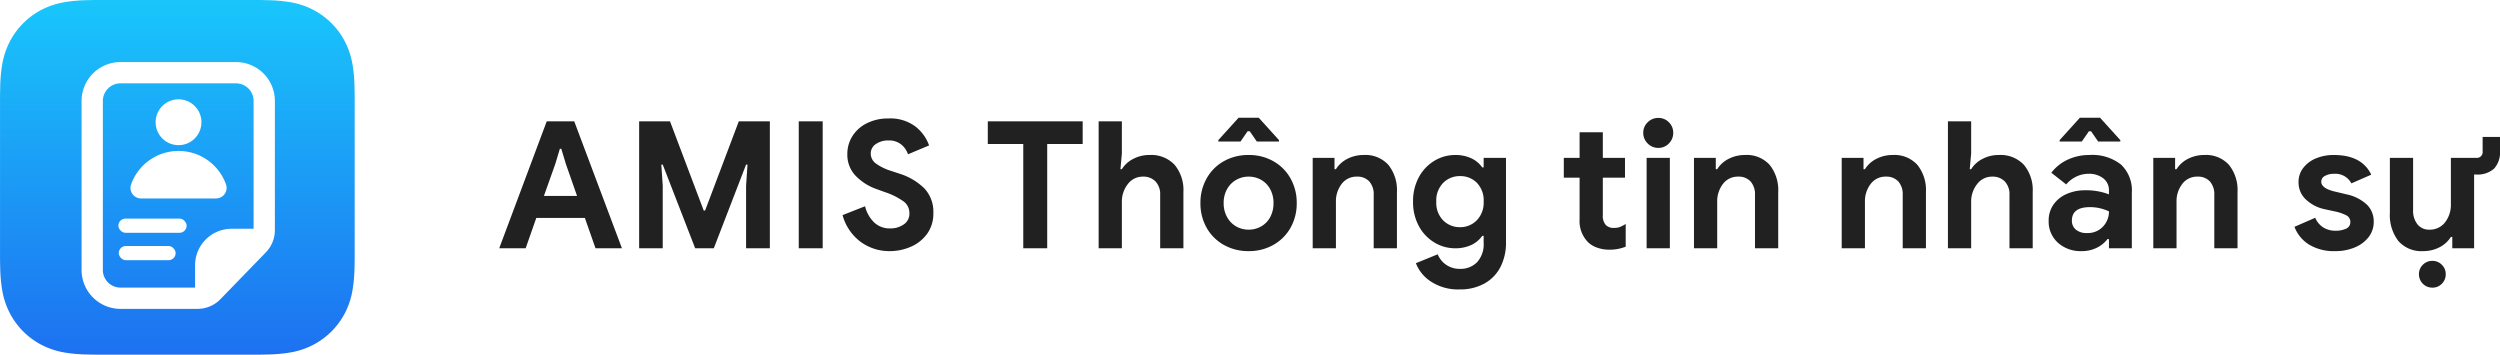
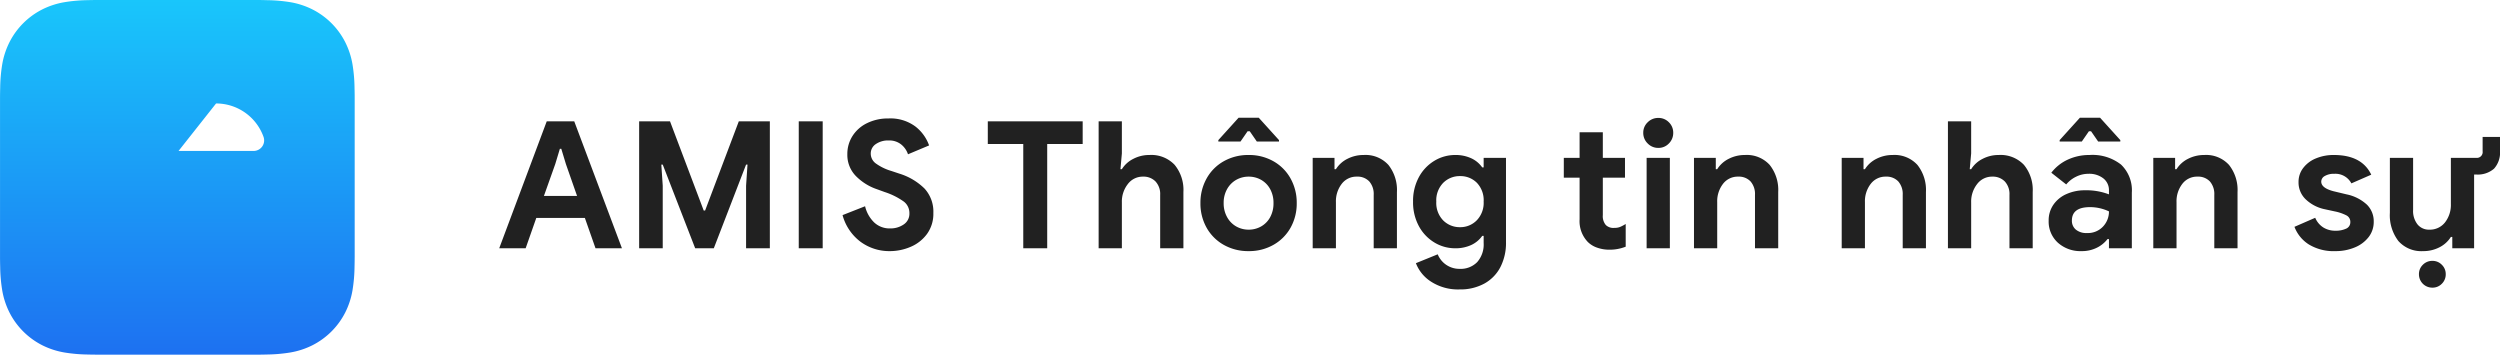
<svg xmlns="http://www.w3.org/2000/svg" width="281.94" height="40" viewBox="0 0 281.94 40">
  <defs>
    <linearGradient id="linear-gradient" x1="0.5" x2="0.5" y2="1" gradientUnits="objectBoundingBox">
      <stop offset="0" stop-color="#19c6fb" />
      <stop offset="1" stop-color="#1d71f1" />
    </linearGradient>
    <filter id="Path_37464" x="7.7" y="5.499" width="24.8" height="30.834" filterUnits="userSpaceOnUse">
      <feOffset dy="1" input="SourceAlpha" />
      <feGaussianBlur stdDeviation="0.5" result="blur" />
      <feFlood flood-opacity="0.161" />
      <feComposite operator="in" in2="blur" />
      <feComposite in="SourceGraphic" />
    </filter>
  </defs>
  <g id="Group_48109" data-name="Group 48109" transform="translate(-98 -10)">
    <g id="Group_1" data-name="Group 1">
      <g id="Group_50700" data-name="Group 50700" transform="translate(-64.642 111)">
        <path id="Path_2" data-name="Path 2" d="M5.66-14.32h3.1L14.14,0H11.16L9.96-3.42H4.48L3.28,0H.3ZM9.08-5.9,7.82-9.5,7.3-11.22H7.14L6.62-9.5,5.34-5.9Zm7-8.42h3.48l3.8,10.06h.16l3.8-10.06h3.5V0H28.14V-7.06l.16-2.38h-.16L24.5,0H22.4L18.74-9.44h-.16l.16,2.38V0H16.08Zm18,0h2.7V0h-2.7ZM44.36.32A5.452,5.452,0,0,1,41.04-.74a5.573,5.573,0,0,1-2.02-3l2.54-1a3.747,3.747,0,0,0,1.02,1.82,2.519,2.519,0,0,0,1.8.68,2.609,2.609,0,0,0,1.54-.45,1.443,1.443,0,0,0,.64-1.25,1.63,1.63,0,0,0-.61-1.31,7.886,7.886,0,0,0-2.17-1.09l-.88-.32a6.078,6.078,0,0,1-2.36-1.47,3.4,3.4,0,0,1-.98-2.49,3.748,3.748,0,0,1,.58-2.04,4,4,0,0,1,1.64-1.45,5.293,5.293,0,0,1,2.4-.53,4.716,4.716,0,0,1,3.06.91,4.7,4.7,0,0,1,1.54,2.13l-2.38,1a2.383,2.383,0,0,0-.77-1.11,2.154,2.154,0,0,0-1.41-.45,2.422,2.422,0,0,0-1.45.41,1.261,1.261,0,0,0-.57,1.07,1.372,1.372,0,0,0,.54,1.09,5.772,5.772,0,0,0,1.78.87l.9.3a6.948,6.948,0,0,1,2.85,1.69,3.845,3.845,0,0,1,.99,2.75,3.865,3.865,0,0,1-.72,2.37A4.406,4.406,0,0,1,46.69-.16,5.9,5.9,0,0,1,44.36.32ZM59.4-11.76h-4v-2.56H66.1v2.56h-4V0H59.4Zm8.5-2.56h2.62v3.62l-.16,1.78h.16a3.19,3.19,0,0,1,1.28-1.16,3.863,3.863,0,0,1,1.82-.44,3.619,3.619,0,0,1,2.85,1.11,4.45,4.45,0,0,1,.99,3.07V0H74.84V-6.02a2.078,2.078,0,0,0-.53-1.52,1.886,1.886,0,0,0-1.41-.54,2.093,2.093,0,0,0-1.71.84,3.2,3.2,0,0,0-.67,2.06V0H67.9ZM84.82.32A5.573,5.573,0,0,1,82-.39a5.043,5.043,0,0,1-1.93-1.94,5.563,5.563,0,0,1-.69-2.77,5.579,5.579,0,0,1,.69-2.76A5.023,5.023,0,0,1,82-9.81a5.573,5.573,0,0,1,2.82-.71,5.533,5.533,0,0,1,2.8.71,5.023,5.023,0,0,1,1.93,1.95,5.579,5.579,0,0,1,.69,2.76,5.563,5.563,0,0,1-.69,2.77A5.043,5.043,0,0,1,87.62-.39,5.533,5.533,0,0,1,84.82.32Zm-1.4-2.78a2.807,2.807,0,0,0,1.4.36,2.807,2.807,0,0,0,1.4-.36A2.64,2.64,0,0,0,87.24-3.5a3.227,3.227,0,0,0,.38-1.6,3.185,3.185,0,0,0-.38-1.58,2.64,2.64,0,0,0-1.02-1.04,2.807,2.807,0,0,0-1.4-.36,2.807,2.807,0,0,0-1.4.36,2.709,2.709,0,0,0-1.03,1.04A3.12,3.12,0,0,0,82-5.1a3.175,3.175,0,0,0,.39,1.59A2.691,2.691,0,0,0,83.42-2.46ZM81.4-12.2l2.28-2.52h2.28l2.28,2.52v.16h-2.5l-.8-1.16H84.7l-.8,1.16H81.4Zm10.64,2H94.5v1.28h.16a3.215,3.215,0,0,1,1.3-1.17,3.936,3.936,0,0,1,1.82-.43,3.485,3.485,0,0,1,2.8,1.12,4.548,4.548,0,0,1,.96,3.06V0H98.92V-6.02a2.154,2.154,0,0,0-.5-1.52,1.813,1.813,0,0,0-1.4-.54,2.076,2.076,0,0,0-1.71.82,3.213,3.213,0,0,0-.65,2.06V0H92.04ZM108.62,4.64a5.6,5.6,0,0,1-3.22-.87,4.305,4.305,0,0,1-1.72-2.09l2.46-1a2.635,2.635,0,0,0,.98,1.2,2.642,2.642,0,0,0,1.5.44,2.6,2.6,0,0,0,1.97-.76,2.994,2.994,0,0,0,.73-2.16v-.8h-.16A3.1,3.1,0,0,1,109.9-.36a4.2,4.2,0,0,1-1.78.36,4.509,4.509,0,0,1-2.35-.65,4.8,4.8,0,0,1-1.75-1.84,5.619,5.619,0,0,1-.66-2.77,5.619,5.619,0,0,1,.66-2.77,4.8,4.8,0,0,1,1.75-1.84,4.509,4.509,0,0,1,2.35-.65,4.2,4.2,0,0,1,1.78.36,3.1,3.1,0,0,1,1.26,1.04h.16V-10.2h2.52V-.7a5.953,5.953,0,0,1-.64,2.84,4.466,4.466,0,0,1-1.82,1.85A5.631,5.631,0,0,1,108.62,4.64Zm.04-7.02a2.579,2.579,0,0,0,1.88-.77,2.83,2.83,0,0,0,.78-2.11,2.837,2.837,0,0,0-.77-2.13,2.605,2.605,0,0,0-1.89-.75,2.621,2.621,0,0,0-1.9.76,2.823,2.823,0,0,0-.78,2.12,2.823,2.823,0,0,0,.78,2.12A2.621,2.621,0,0,0,108.66-2.38ZM125.52.16a4.112,4.112,0,0,1-1.4-.23,2.768,2.768,0,0,1-1.04-.63,3.377,3.377,0,0,1-.94-2.56v-4.7h-1.78V-10.2h1.78v-2.88h2.62v2.88h2.5v2.24h-2.5v4.22a1.542,1.542,0,0,0,.34,1.12,1.224,1.224,0,0,0,.96.32,1.709,1.709,0,0,0,.63-.1,4.852,4.852,0,0,0,.65-.34V-.18A4.9,4.9,0,0,1,125.52.16Zm6.69-11.98a1.6,1.6,0,0,1-1.19.5,1.637,1.637,0,0,1-1.2-.5,1.637,1.637,0,0,1-.5-1.2,1.6,1.6,0,0,1,.5-1.19,1.653,1.653,0,0,1,1.2-.49,1.62,1.62,0,0,1,1.19.49,1.62,1.62,0,0,1,.49,1.19A1.653,1.653,0,0,1,132.21-11.82ZM129.7-10.2h2.62V0H129.7Zm5.34,0h2.46v1.28h.16a3.215,3.215,0,0,1,1.3-1.17,3.936,3.936,0,0,1,1.82-.43,3.485,3.485,0,0,1,2.8,1.12,4.548,4.548,0,0,1,.96,3.06V0h-2.62V-6.02a2.154,2.154,0,0,0-.5-1.52,1.813,1.813,0,0,0-1.4-.54,2.076,2.076,0,0,0-1.71.82,3.213,3.213,0,0,0-.65,2.06V0h-2.62Zm16.66,0h2.46v1.28h.16a3.215,3.215,0,0,1,1.3-1.17,3.936,3.936,0,0,1,1.82-.43,3.485,3.485,0,0,1,2.8,1.12,4.548,4.548,0,0,1,.96,3.06V0h-2.62V-6.02a2.154,2.154,0,0,0-.5-1.52,1.813,1.813,0,0,0-1.4-.54,2.076,2.076,0,0,0-1.71.82,3.213,3.213,0,0,0-.65,2.06V0H151.7Zm11.98-4.12h2.62v3.62l-.16,1.78h.16a3.19,3.19,0,0,1,1.28-1.16,3.863,3.863,0,0,1,1.82-.44,3.619,3.619,0,0,1,2.85,1.11,4.45,4.45,0,0,1,.99,3.07V0h-2.62V-6.02a2.078,2.078,0,0,0-.53-1.52,1.886,1.886,0,0,0-1.41-.54,2.093,2.093,0,0,0-1.71.84,3.2,3.2,0,0,0-.67,2.06V0h-2.62ZM178.74.32a3.791,3.791,0,0,1-2.66-.95,3.214,3.214,0,0,1-1.04-2.49,3.084,3.084,0,0,1,.54-1.8,3.48,3.48,0,0,1,1.48-1.2,5.042,5.042,0,0,1,2.08-.42,7.1,7.1,0,0,1,2.7.46v-.44a1.679,1.679,0,0,0-.63-1.36,2.573,2.573,0,0,0-1.69-.52,3.109,3.109,0,0,0-1.39.33,3.275,3.275,0,0,0-1.11.87l-1.68-1.32A4.936,4.936,0,0,1,177.2-10a5.723,5.723,0,0,1,2.44-.52,5.214,5.214,0,0,1,3.56,1.08,4,4,0,0,1,1.22,3.16V0h-2.58V-1.04h-.16a3.471,3.471,0,0,1-1.21.98A3.777,3.777,0,0,1,178.74.32Zm.62-2.04a2.336,2.336,0,0,0,1.81-.73,2.448,2.448,0,0,0,.67-1.71,4.967,4.967,0,0,0-2.14-.48q-2.04,0-2.04,1.52a1.287,1.287,0,0,0,.44,1.01A1.84,1.84,0,0,0,179.36-1.72ZM176.28-12.2l2.28-2.52h2.28l2.28,2.52v.16h-2.5l-.8-1.16h-.24l-.8,1.16h-2.5Zm10.56,2h2.46v1.28h.16a3.215,3.215,0,0,1,1.3-1.17,3.936,3.936,0,0,1,1.82-.43,3.485,3.485,0,0,1,2.8,1.12,4.548,4.548,0,0,1,.96,3.06V0h-2.62V-6.02a2.154,2.154,0,0,0-.5-1.52,1.813,1.813,0,0,0-1.4-.54,2.076,2.076,0,0,0-1.71.82,3.213,3.213,0,0,0-.65,2.06V0h-2.62ZM207.38.32a5.372,5.372,0,0,1-3.01-.76,4.047,4.047,0,0,1-1.61-1.98l2.34-1.02a2.387,2.387,0,0,0,.91,1.09,2.524,2.524,0,0,0,1.37.37,2.771,2.771,0,0,0,1.2-.23.777.777,0,0,0,.48-.75.81.81,0,0,0-.44-.75,5.056,5.056,0,0,0-1.32-.45l-1.2-.26a4.389,4.389,0,0,1-2.06-1.09,2.623,2.623,0,0,1-.82-1.97,2.551,2.551,0,0,1,.53-1.58,3.4,3.4,0,0,1,1.44-1.08,5.167,5.167,0,0,1,2.01-.38q3.16,0,4.22,2.22l-2.24.98a2.036,2.036,0,0,0-1.92-1.08,2.023,2.023,0,0,0-1.08.25.732.732,0,0,0-.4.63q0,.72,1.36,1.08l1.5.36a4.781,4.781,0,0,1,2.29,1.16A2.627,2.627,0,0,1,211.7-3a2.781,2.781,0,0,1-.57,1.73A3.745,3.745,0,0,1,209.57-.1,5.552,5.552,0,0,1,207.38.32Zm9.9,0a3.455,3.455,0,0,1-2.8-1.14A4.792,4.792,0,0,1,213.52-4v-6.2h2.62v5.88a2.444,2.444,0,0,0,.5,1.63,1.645,1.645,0,0,0,1.32.59,2.165,2.165,0,0,0,1.78-.82A3.212,3.212,0,0,0,220.4-5v-5.2h2.84a.654.654,0,0,0,.74-.74v-1.62h1.96V-11a2.724,2.724,0,0,1-.67,2.02,2.786,2.786,0,0,1-2.03.66h-.22V0h-2.46V-1.28h-.16a3.23,3.23,0,0,1-1.29,1.17A3.918,3.918,0,0,1,217.28.32Zm1.04,4.12a1.5,1.5,0,0,1-1.52-1.52,1.445,1.445,0,0,1,.44-1.06,1.468,1.468,0,0,1,1.08-.44,1.445,1.445,0,0,1,1.06.44,1.445,1.445,0,0,1,.44,1.06A1.468,1.468,0,0,1,219.38,4,1.445,1.445,0,0,1,218.32,4.44Z" transform="translate(218.642 -73)" fill="#212121" />
      </g>
      <g id="ic_hoso" transform="translate(-402 879.999)">
        <path id="Path_37462" data-name="Path 37462" d="M40,12.513V11.08c0-.4-.007-.8-.018-1.207a17.541,17.541,0,0,0-.231-2.627,8.849,8.849,0,0,0-.823-2.5,8.4,8.4,0,0,0-3.673-3.673,8.86,8.86,0,0,0-2.5-.823A17.561,17.561,0,0,0,30.128.021C29.728.01,29.328,0,28.92,0H11.08c-.4,0-.805.007-1.207.018A17.551,17.551,0,0,0,7.245.252a8.86,8.86,0,0,0-2.5.823,8.4,8.4,0,0,0-3.67,3.673,8.849,8.849,0,0,0-.823,2.5A17.542,17.542,0,0,0,.021,9.872q-.016.6-.018,1.208V28.92q0,.6.018,1.207a17.541,17.541,0,0,0,.231,2.628,8.853,8.853,0,0,0,.823,2.5,8.412,8.412,0,0,0,3.673,3.672,8.86,8.86,0,0,0,2.5.823,17.552,17.552,0,0,0,2.628.231c.4.011.8.015,1.207.018H28.92c.4,0,.8-.007,1.207-.018a17.56,17.56,0,0,0,2.628-.231,8.86,8.86,0,0,0,2.5-.823,8.412,8.412,0,0,0,3.673-3.672,8.853,8.853,0,0,0,.823-2.5,17.544,17.544,0,0,0,.231-2.627c.011-.4.015-.8.018-1.207V12.513Z" transform="translate(500 -870)" fill="url(#linear-gradient)" />
-         <path id="Path_37463" data-name="Path 37463" d="M46.462,28a2.586,2.586,0,0,0-2.586,2.586h0a2.586,2.586,0,0,0,2.585,2.585h0a2.586,2.586,0,0,0,2.584-2.585h0A2.586,2.586,0,0,0,46.462,28Z" transform="translate(473.674 -886.799)" fill="#fff" />
        <g transform="matrix(1, 0, 0, 1, 500, -870)" filter="url(#Path_37464)">
-           <path id="Path_37464-2" data-name="Path 37464" d="M40.413,15H27.387A4.387,4.387,0,0,0,23,19.386V38.447a4.387,4.387,0,0,0,4.387,4.387H36.08a3.6,3.6,0,0,0,2.587-1.1l5.117-5.275A3.6,3.6,0,0,0,44.8,33.956V19.386A4.387,4.387,0,0,0,40.414,15ZM25.4,38.447V19.386A1.987,1.987,0,0,1,27.387,17.4H40.413A1.987,1.987,0,0,1,42.4,19.386V33.8H39.918A4.118,4.118,0,0,0,35.8,37.916v2.518H27.387A1.987,1.987,0,0,1,25.4,38.447Z" transform="translate(-13.8 -9)" fill="#fff" />
-         </g>
-         <path id="Path_37465" data-name="Path 37465" d="M42.21,42.558h0a5.683,5.683,0,0,0-5.35,3.766,1.188,1.188,0,0,0,1.117,1.59h8.466a1.188,1.188,0,0,0,1.117-1.59,5.683,5.683,0,0,0-5.35-3.766Z" transform="translate(477.926 -895.534)" fill="#fff" />
-         <rect id="Rectangle_7266" data-name="Rectangle 7266" width="7.7" height="1.6" rx="0.8" transform="translate(513.35 -845.346)" fill="#fff" />
-         <rect id="Rectangle_7267" data-name="Rectangle 7267" width="6.417" height="1.6" rx="0.8" transform="translate(513.392 -842.255)" fill="#fff" />
-         <rect id="Rectangle_7268" data-name="Rectangle 7268" width="40" height="40" transform="translate(500 -869.999)" fill="none" />
+           </g>
+         <path id="Path_37465" data-name="Path 37465" d="M42.21,42.558h0h8.466a1.188,1.188,0,0,0,1.117-1.59,5.683,5.683,0,0,0-5.35-3.766Z" transform="translate(477.926 -895.534)" fill="#fff" />
      </g>
    </g>
  </g>
</svg>